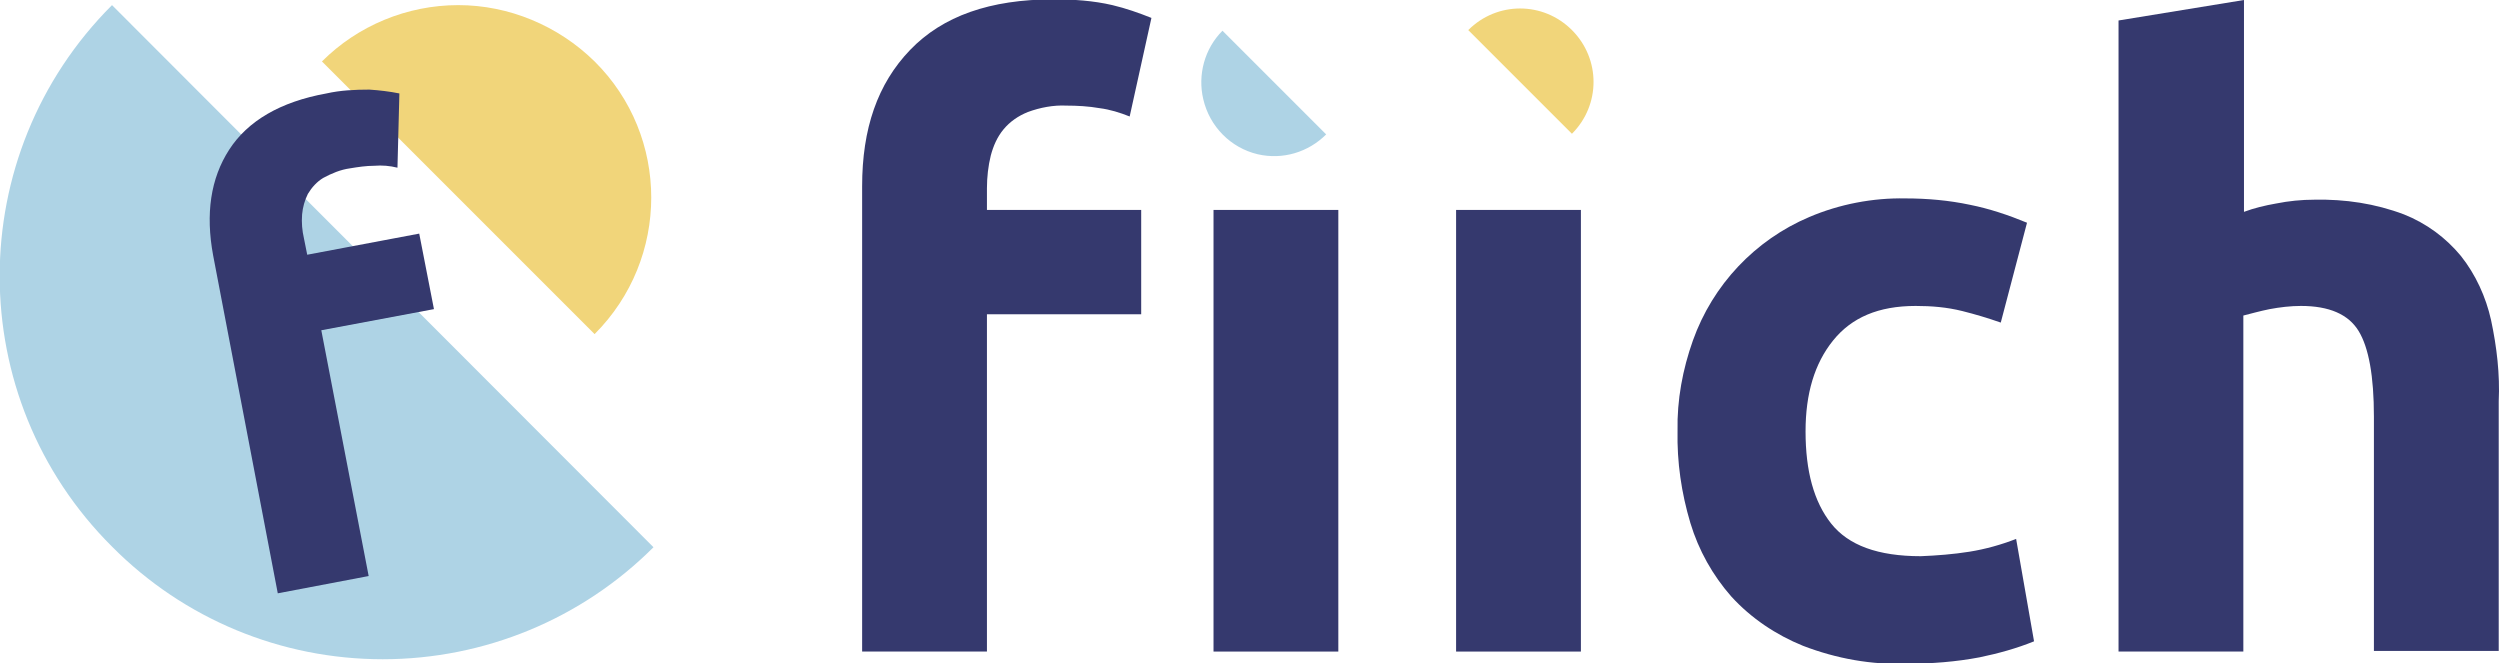
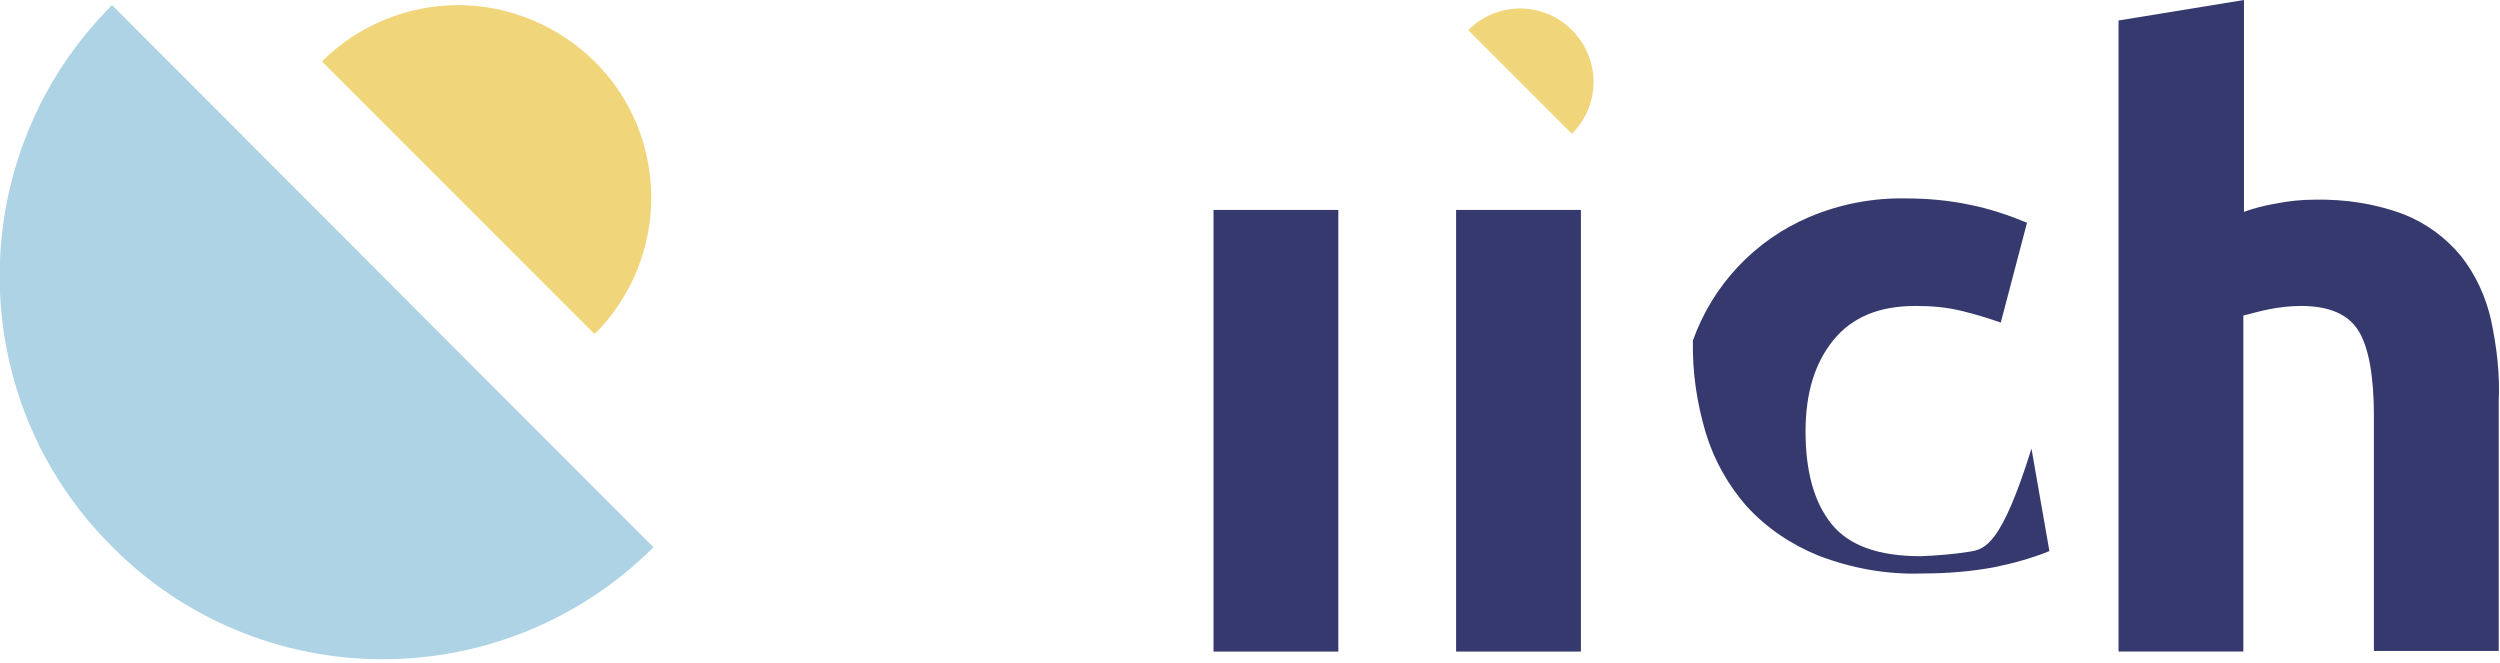
<svg xmlns="http://www.w3.org/2000/svg" version="1.1" id="Capa_1" x="0px" y="0px" viewBox="0 0 390.6 103.6" style="enable-background:new 0 0 390.6 103.6;" xml:space="preserve">
  <style type="text/css">
	.st0{fill:#35396E;}
	.st1{fill:#AED3E5;}
	.st2{fill:#F1D57A;}
	.st3{fill:#211915;}
</style>
  <title>fiich-registro-horario-logo-header</title>
-   <path class="st0" d="M154.8,24.3c0.4-1.5,1-2.9,2-4.1s2.3-2.1,3.8-2.7c1.9-0.7,4-1.1,6-1c1.7,0,3.5,0.1,5.2,0.4  c1.6,0.2,3.2,0.7,4.7,1.3l3.4-15.4c-2-0.8-4-1.5-6.1-2c-3-0.7-6.1-0.9-9.2-0.9c-9.9,0-17.3,2.6-22.4,7.9s-7.5,12.3-7.5,21.3v72.7  h19.5V49.1h24.1V32.8h-24.1v-3.4C154.2,27.7,154.4,25.9,154.8,24.3z" />
  <rect x="189.6" y="32.8" class="st0" width="19.5" height="69" />
  <rect x="227.5" y="32.8" class="st0" width="19.5" height="69" />
-   <path class="st0" d="M307.7,86.2c-2.5,0.4-5.1,0.6-7.6,0.7c-6.7,0-11.3-1.7-14-5.1s-4-8.2-4-14.4c0-5.9,1.4-10.6,4.3-14.2  s7.1-5.4,12.9-5.4c2.5,0,4.9,0.2,7.3,0.8c2,0.5,4,1.1,6,1.8l4.1-15.6c-2.9-1.2-5.9-2.2-8.9-2.8c-3.3-0.7-6.7-1-10.1-1  c-5.1-0.1-10.3,0.9-15,2.9c-8.5,3.6-15.1,10.6-18.2,19.3c-1.6,4.5-2.5,9.3-2.4,14.1c-0.1,4.9,0.6,9.7,2,14.4  c1.3,4.3,3.5,8.2,6.4,11.5c3.1,3.4,7,6,11.2,7.7c5.2,2,10.7,3,16.3,2.8c3.8,0,7.6-0.3,11.3-1c2.9-0.6,5.8-1.4,8.5-2.5l-2.8-16  C312.7,85.1,310.2,85.8,307.7,86.2z" />
+   <path class="st0" d="M307.7,86.2c-2.5,0.4-5.1,0.6-7.6,0.7c-6.7,0-11.3-1.7-14-5.1s-4-8.2-4-14.4c0-5.9,1.4-10.6,4.3-14.2  s7.1-5.4,12.9-5.4c2.5,0,4.9,0.2,7.3,0.8c2,0.5,4,1.1,6,1.8l4.1-15.6c-2.9-1.2-5.9-2.2-8.9-2.8c-3.3-0.7-6.7-1-10.1-1  c-5.1-0.1-10.3,0.9-15,2.9c-8.5,3.6-15.1,10.6-18.2,19.3c-0.1,4.9,0.6,9.7,2,14.4  c1.3,4.3,3.5,8.2,6.4,11.5c3.1,3.4,7,6,11.2,7.7c5.2,2,10.7,3,16.3,2.8c3.8,0,7.6-0.3,11.3-1c2.9-0.6,5.8-1.4,8.5-2.5l-2.8-16  C312.7,85.1,310.2,85.8,307.7,86.2z" />
  <path class="st0" d="M389.2,50c-0.8-3.6-2.4-7.1-4.7-10c-2.4-2.9-5.4-5.1-8.9-6.5c-4.5-1.7-9.2-2.4-14-2.3c-2,0-4,0.2-6,0.6  c-1.7,0.3-3.4,0.7-5,1.3V0L331,3.2v98.6h19.5V49.3c1.2-0.3,2.6-0.7,4.1-1c1.6-0.3,3.3-0.5,4.9-0.5c4.4,0,7.4,1.3,9,3.9  c1.6,2.6,2.4,7.1,2.4,13.4v36.6h19.5v-39C390.6,58.5,390.1,54.2,389.2,50z" />
-   <path class="st1" d="M196.5,24.1c3.9,0.9,7.9-0.3,10.7-3.1L191,4.8c-2.8,2.8-3.9,6.9-3,10.7C189,19.8,192.3,23.1,196.5,24.1z" />
  <path class="st2" d="M245.6,20.9c4.5-4.5,4.5-11.7,0-16.2s-11.7-4.5-16.2,0L245.6,20.9z" />
  <path class="st3" d="M239.6,24.3h-0.4h0.2H239.6z" />
  <path class="st1" d="M59.8,103c15.9,0,31.1-6.3,42.3-17.5L17.5,0.8c-23.4,23.4-23.4,61.3,0,84.6C28.7,96.7,43.9,103,59.8,103z" />
  <path class="st2" d="M71.6,0.8c-8,0-15.7,3.2-21.3,8.8l42.6,42.6c11.8-11.8,11.8-30.9,0-42.6C87.2,4,79.5,0.8,71.6,0.8z" />
-   <path class="st0" d="M51,14.6c2.2-0.5,4.5-0.6,6.7-0.6c1.6,0.1,3.2,0.3,4.7,0.6l-0.3,11.6c-1.2-0.3-2.4-0.4-3.6-0.3  c-1.3,0-2.6,0.2-3.8,0.4c-1.5,0.2-2.9,0.8-4.2,1.5c-1,0.6-1.8,1.5-2.4,2.5c-0.5,1-0.8,2.1-0.9,3.2c-0.1,1.3,0,2.5,0.3,3.8l0.5,2.5  l17.5-3.3l2.3,11.8l-17.6,3.3L57.6,90l-14.2,2.7L33.3,39.9c-1.2-6.5-0.4-12,2.5-16.5S43.8,15.9,51,14.6z" />
</svg>